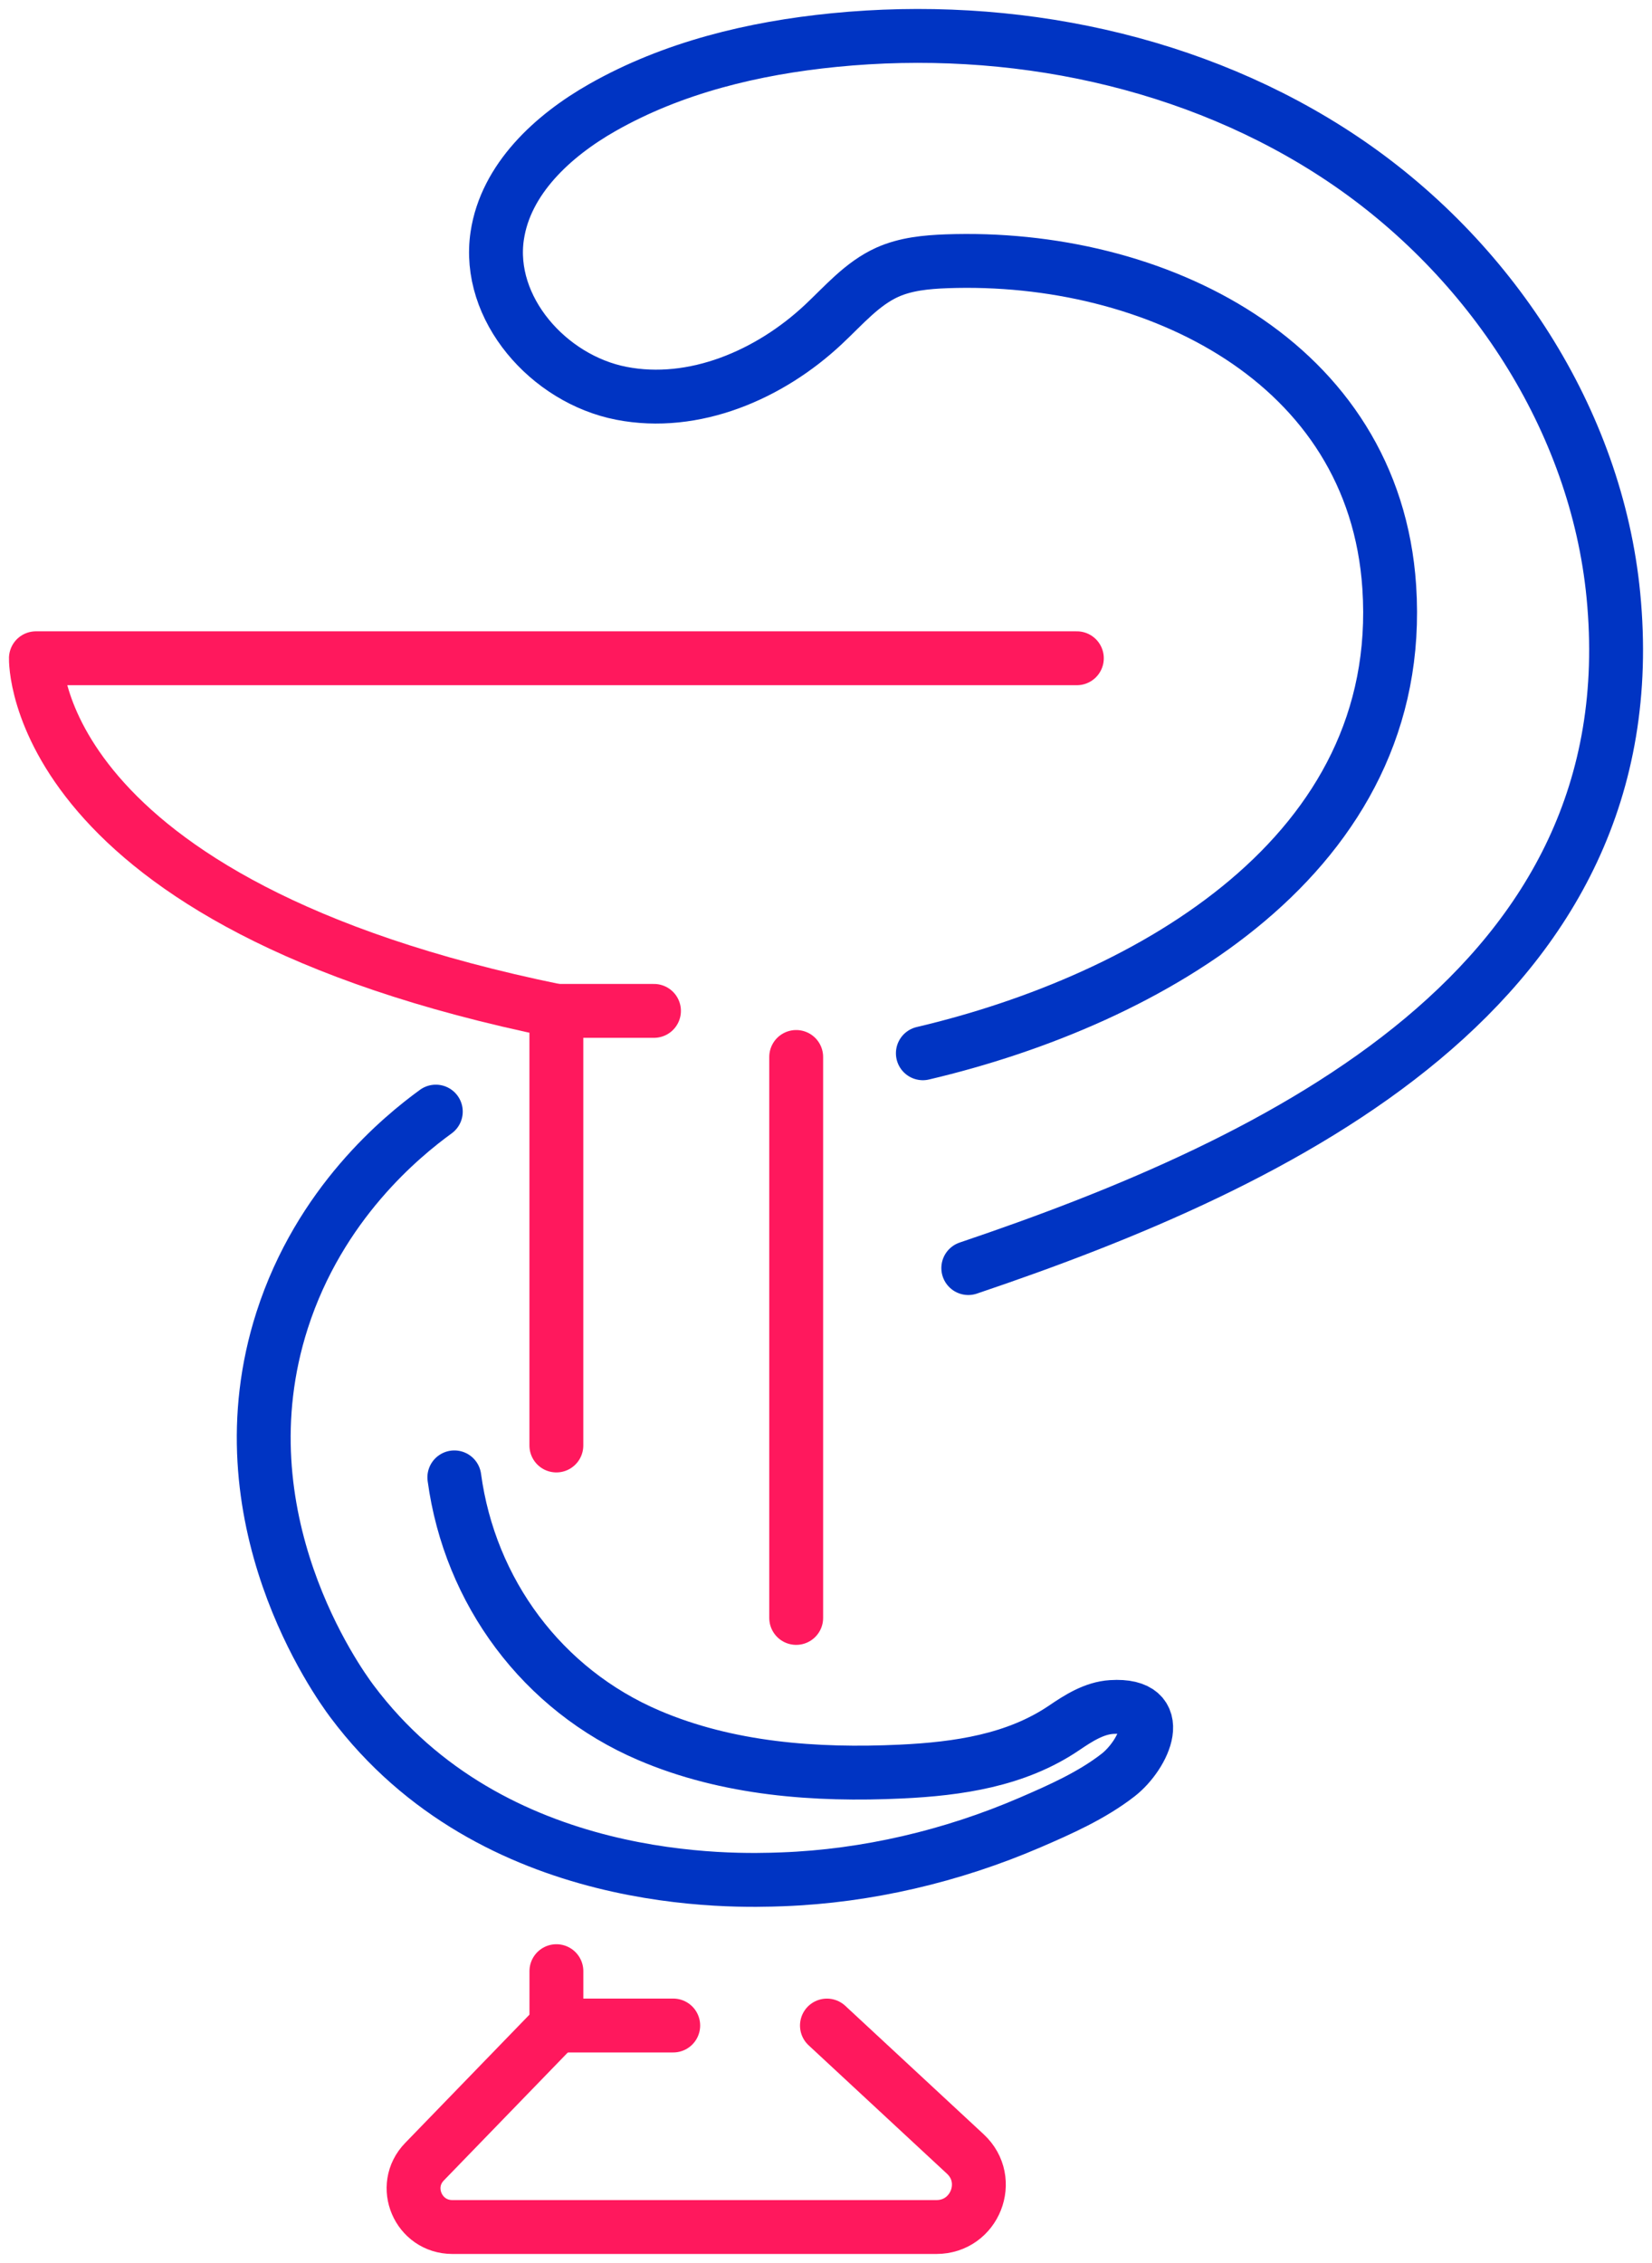
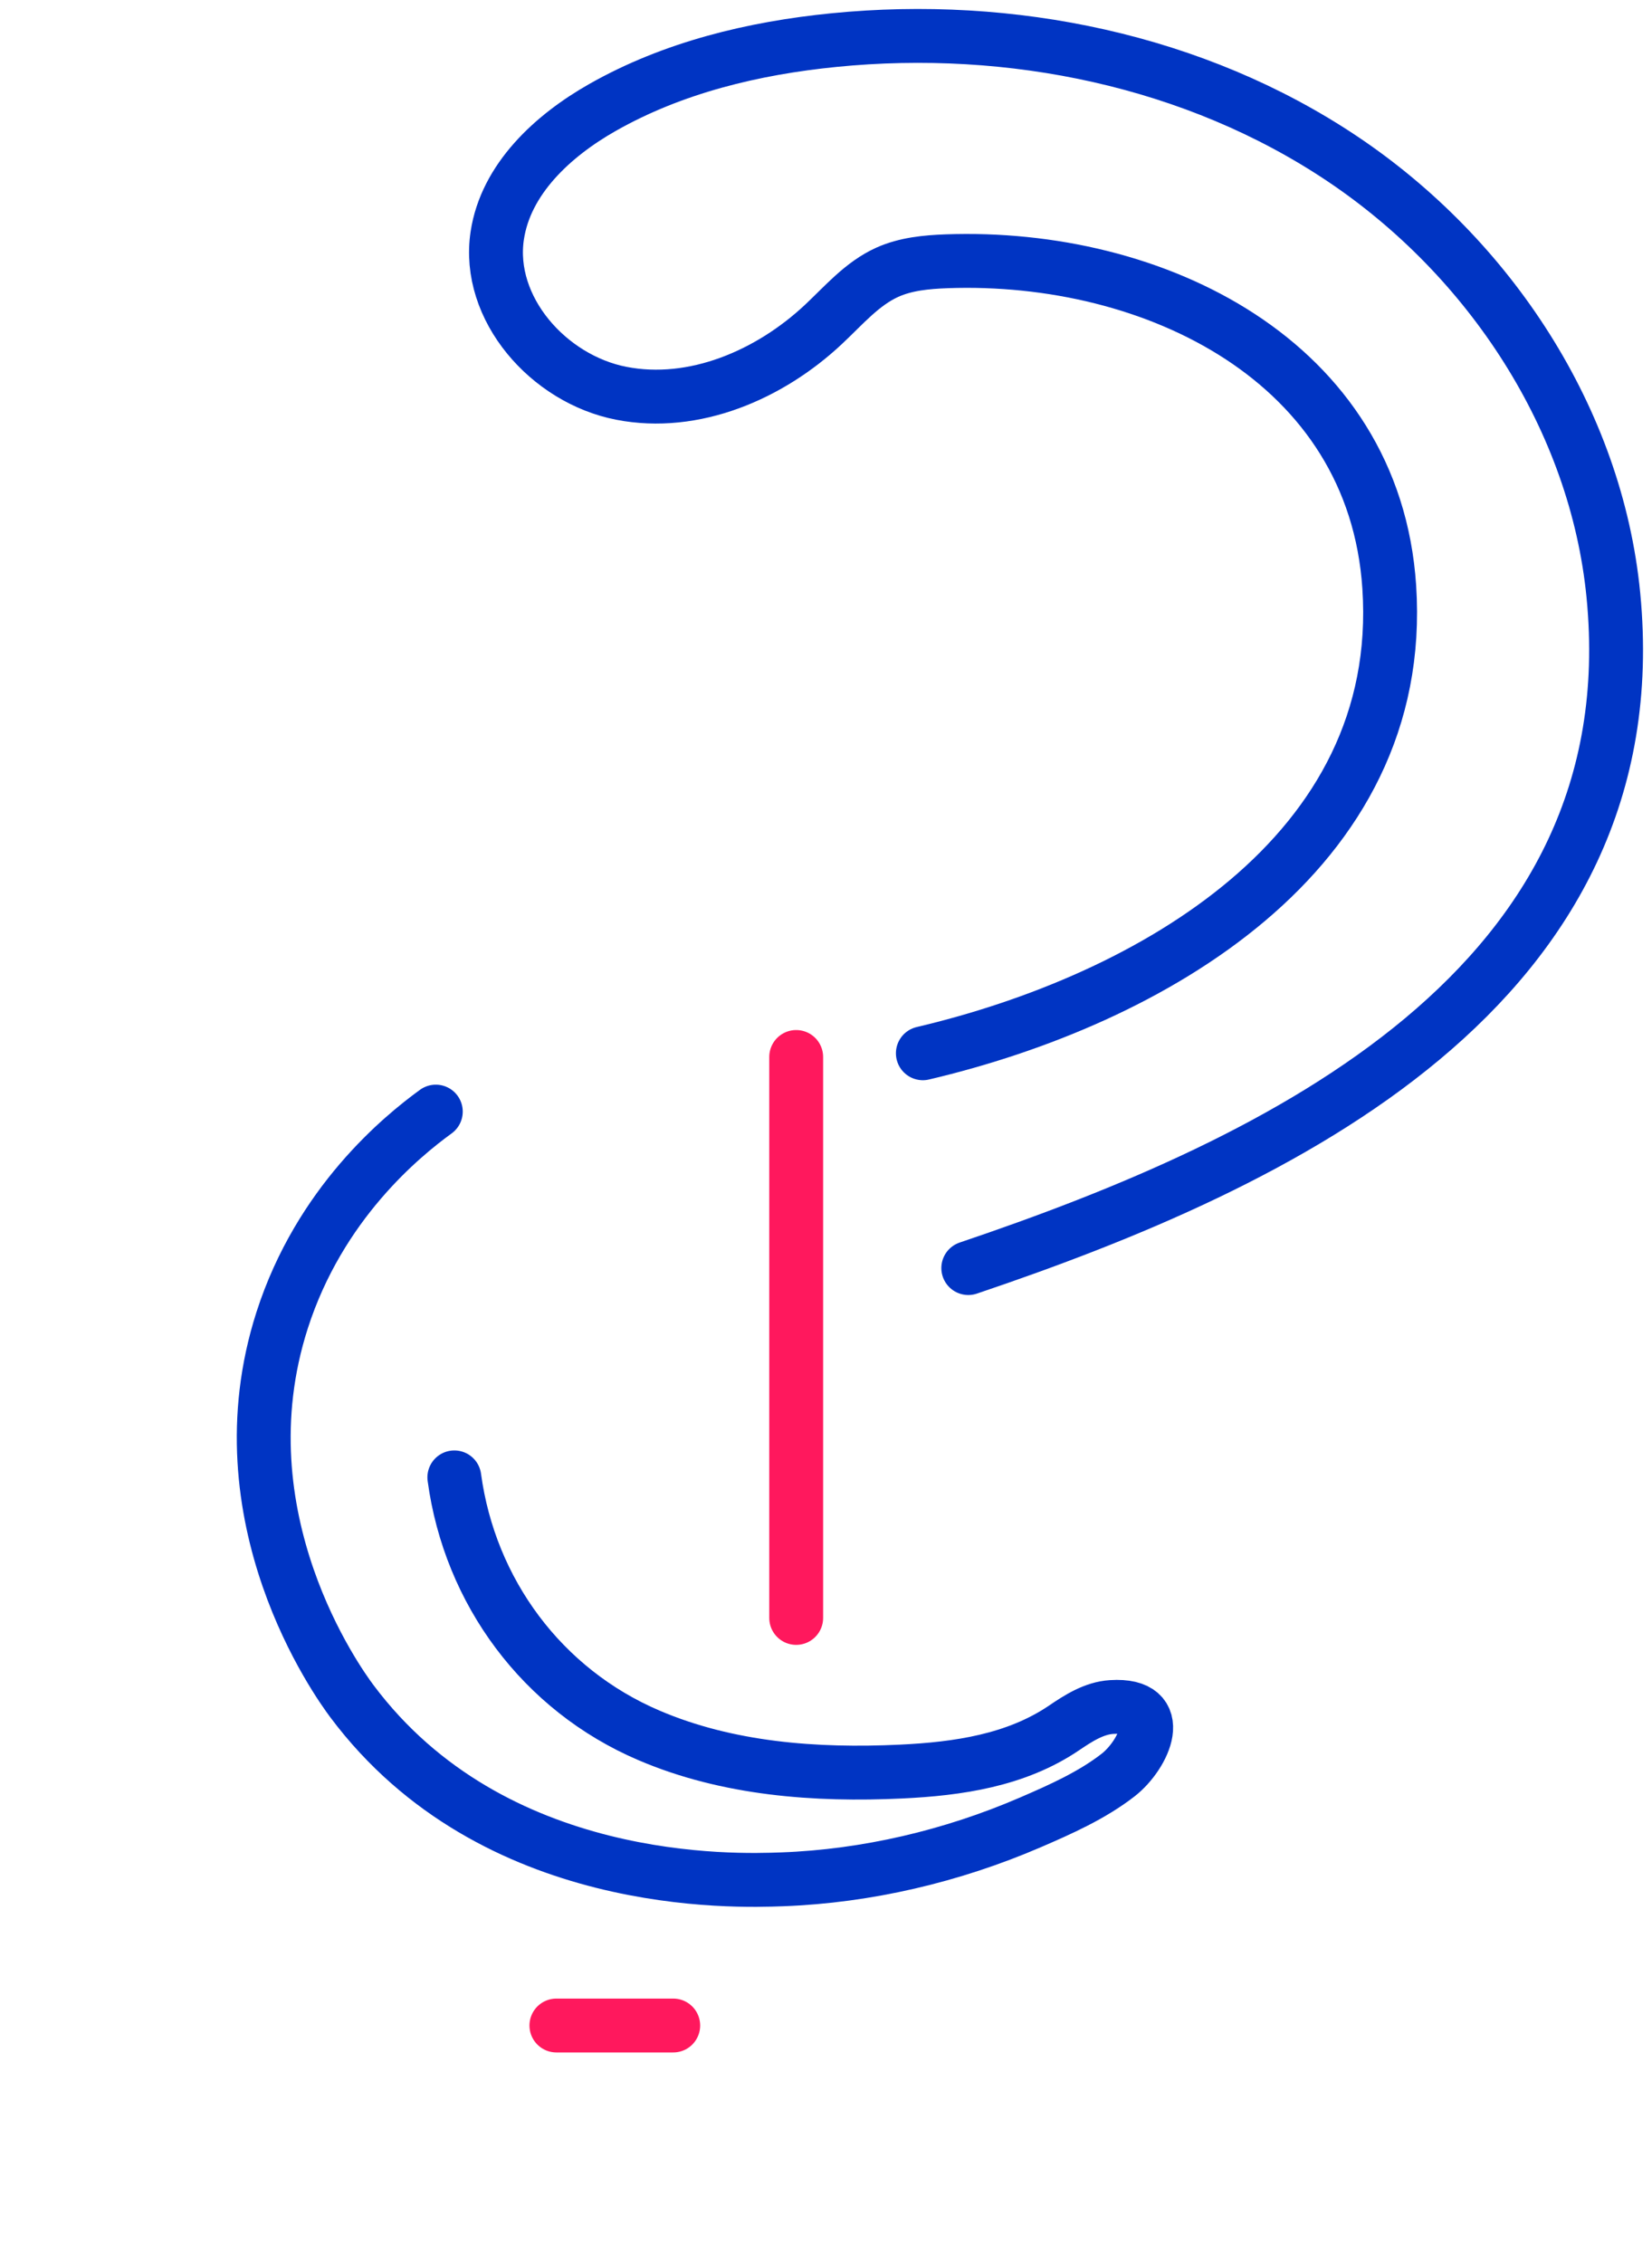
<svg xmlns="http://www.w3.org/2000/svg" width="46" height="63" viewBox="0 0 46 63" fill="none">
-   <path d="M15.493 28.143H18.21" stroke="#FF185D" stroke-width="1.5" stroke-miterlimit="10" stroke-linecap="round" stroke-linejoin="round" />
  <path d="M26.962 35.303C35.674 32.364 45.983 27.468 44.925 16.575C44.449 11.677 41.48 7.168 37.378 4.421C33.276 1.674 28.144 0.627 23.224 1.116C20.98 1.339 18.737 1.879 16.778 2.991C15.389 3.779 14.083 4.985 13.846 6.558C13.54 8.588 15.276 10.555 17.3 10.949C19.324 11.344 21.434 10.436 22.934 9.027C23.493 8.503 24.006 7.896 24.706 7.58C25.219 7.349 25.793 7.295 26.356 7.274C32.143 7.064 38.269 10.053 38.684 16.344C39.175 23.781 32.004 27.84 25.697 29.323" stroke="#0034C3" stroke-width="1.5" stroke-miterlimit="10" stroke-linecap="round" stroke-linejoin="round" />
  <path d="M15.493 56.39H18.746" stroke="#FF185D" stroke-width="1.5" stroke-miterlimit="10" stroke-linecap="round" stroke-linejoin="round" />
  <path d="M12.651 41.13C13.082 44.312 15.098 47.042 18.069 48.312C20.261 49.25 22.708 49.433 25.091 49.32C26.675 49.245 28.29 49.011 29.625 48.108C30.03 47.833 30.464 47.554 30.954 47.523C32.537 47.424 31.848 48.861 31.133 49.418C30.405 49.984 29.523 50.376 28.681 50.739C26.515 51.673 24.142 52.233 21.783 52.32C20.492 52.368 13.732 52.617 9.801 47.364C9.417 46.851 6.092 42.247 7.856 36.755C8.902 33.5 11.187 31.637 12.135 30.947" stroke="#0034C3" stroke-width="1.5" stroke-miterlimit="10" stroke-linecap="round" stroke-linejoin="round" />
  <path d="M22.17 29.426V45.043" stroke="#FF185D" stroke-width="1.5" stroke-miterlimit="10" stroke-linecap="round" stroke-linejoin="round" />
-   <path d="M15.492 40.242V28.143C0.799 25.138 1 18.326 1 18.326H29.985" stroke="#FF185D" stroke-width="1.5" stroke-miterlimit="10" stroke-linecap="round" stroke-linejoin="round" />
-   <path d="M23.026 56.391L26.88 59.968C27.662 60.695 27.146 62 26.075 62H12.596C11.645 62 11.159 60.863 11.82 60.182L15.493 56.391V54.877" stroke="#FF185D" stroke-width="1.5" stroke-miterlimit="10" stroke-linecap="round" stroke-linejoin="round" />
</svg>